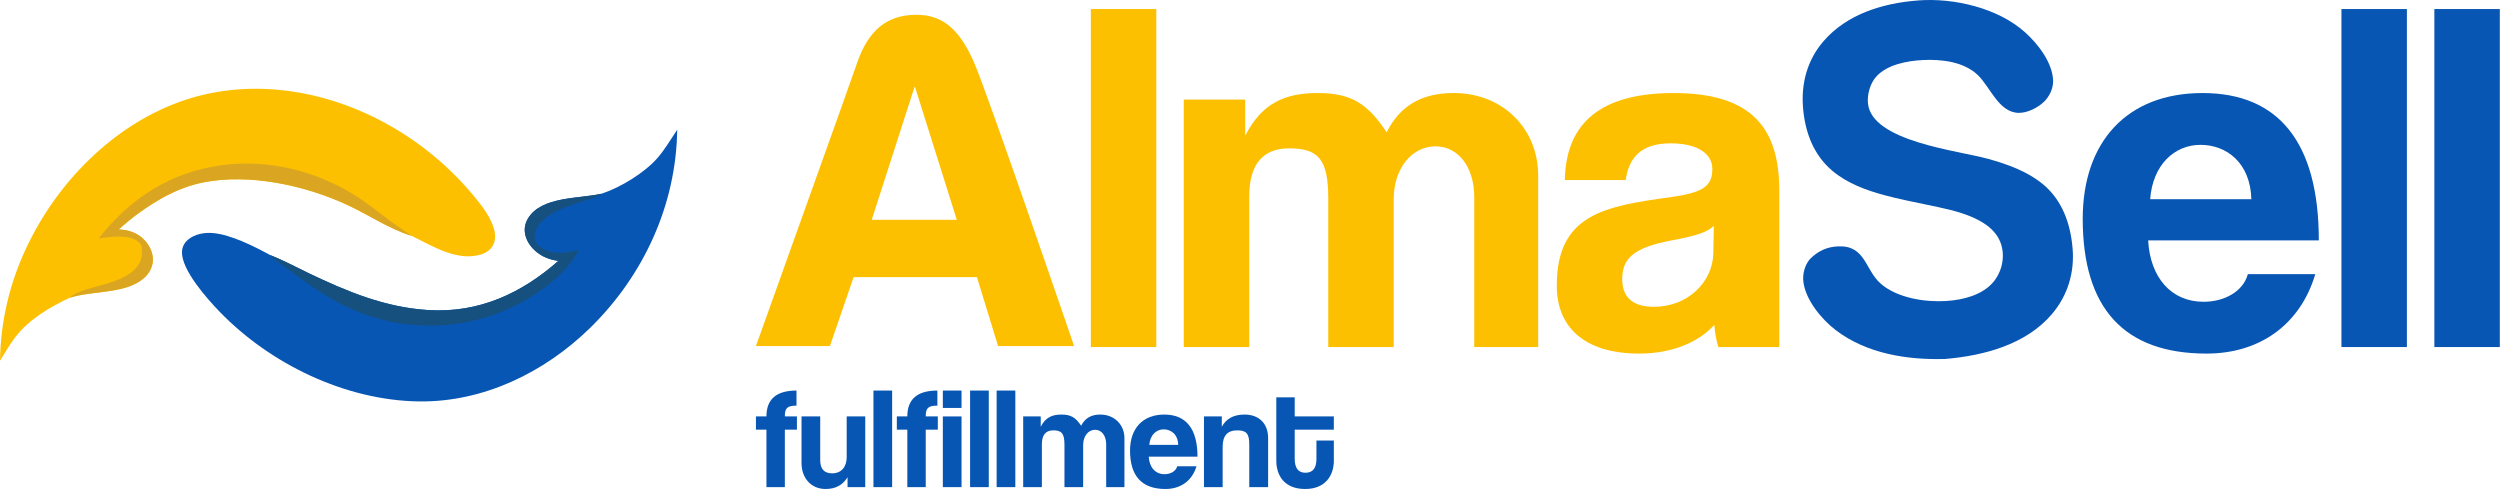
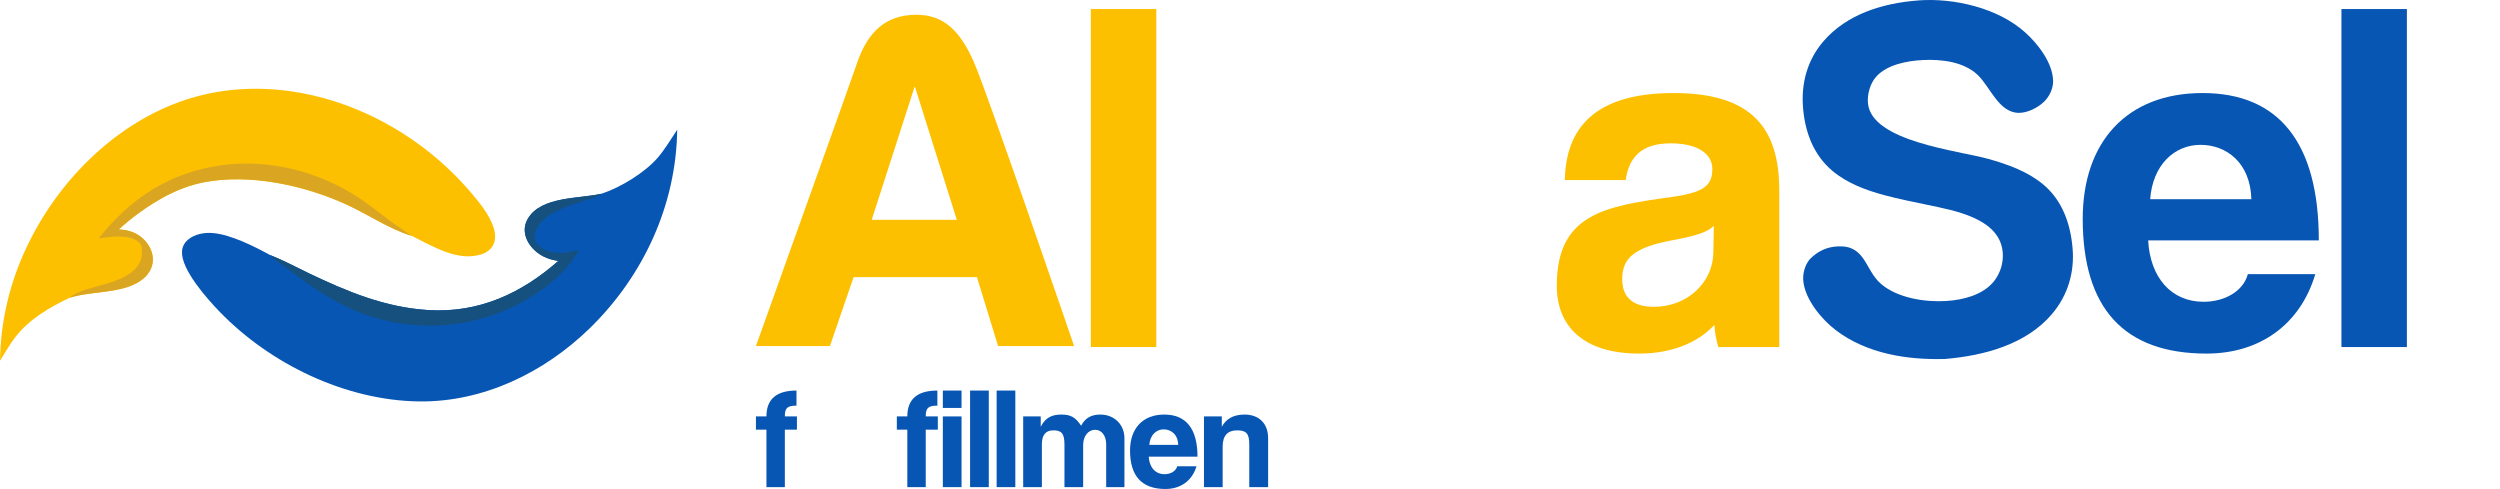
<svg xmlns="http://www.w3.org/2000/svg" width="409" height="80" viewBox="0 0 409 80" fill="none">
  <g clip-path="url(#clip0_6_39)">
    <path d="M0 59.009C0.006 58.61 0.017 58.211 0.034 57.813C0.05 57.414 0.072 57.016 0.1 56.618C0.127 56.219 0.16 55.822 0.198 55.425C0.236 55.027 0.279 54.631 0.328 54.235C0.376 53.838 0.43 53.443 0.49 53.048C0.549 52.654 0.613 52.26 0.683 51.867C0.753 51.474 0.828 51.082 0.909 50.691C0.989 50.3 1.075 49.91 1.166 49.522C1.257 49.133 1.353 48.746 1.454 48.36C1.555 47.974 1.662 47.59 1.773 47.207C1.885 46.823 2.002 46.442 2.124 46.062C2.245 45.682 2.373 45.303 2.505 44.926C2.637 44.55 2.774 44.175 2.916 43.802C3.058 43.429 3.205 43.059 3.357 42.69C3.509 42.321 3.667 41.954 3.829 41.589C3.99 41.224 4.157 40.861 4.329 40.501C9.273 29.966 18.367 20.62 29.451 16.64C39.603 12.994 50.782 14.271 60.43 18.814C60.632 18.909 60.834 19.006 61.035 19.104C61.236 19.202 61.436 19.301 61.636 19.402C61.836 19.503 62.035 19.605 62.233 19.708C62.432 19.812 62.629 19.917 62.826 20.023C63.023 20.129 63.219 20.236 63.415 20.345C63.61 20.454 63.805 20.564 63.999 20.675C64.193 20.787 64.386 20.899 64.579 21.013C64.771 21.127 64.963 21.242 65.154 21.359C65.345 21.476 65.535 21.594 65.725 21.713C65.914 21.832 66.103 21.952 66.29 22.074C66.478 22.196 66.665 22.319 66.851 22.443C67.037 22.567 67.222 22.692 67.407 22.819C67.59 22.946 67.774 23.074 67.957 23.203C68.139 23.332 68.322 23.463 68.502 23.594C68.683 23.726 68.863 23.859 69.042 23.993C69.221 24.127 69.399 24.262 69.577 24.398C69.754 24.535 69.93 24.673 70.105 24.811C70.281 24.95 70.455 25.09 70.629 25.232C70.802 25.373 70.975 25.515 71.146 25.659C71.318 25.802 71.488 25.947 71.658 26.093C71.828 26.238 71.996 26.386 72.164 26.534C72.332 26.682 72.498 26.831 72.663 26.981C72.829 27.132 72.994 27.283 73.157 27.436C73.321 27.588 73.483 27.742 73.644 27.897C73.806 28.052 73.967 28.208 74.126 28.364C74.285 28.521 74.444 28.68 74.601 28.838C74.758 28.998 74.914 29.158 75.069 29.319C75.224 29.48 75.378 29.642 75.531 29.805C75.684 29.969 75.836 30.133 75.986 30.299C76.137 30.464 76.286 30.63 76.435 30.798C76.584 30.965 76.731 31.133 76.877 31.302C77.023 31.471 77.168 31.642 77.312 31.813C78.635 33.391 80 35.096 80.692 37.061C81.037 38.041 81.168 39.142 80.672 40.096C80.272 40.863 79.556 41.351 78.745 41.611C74.854 42.862 70.677 40.222 67.333 38.577C63.592 37.423 60.332 35.146 56.803 33.514C49.911 30.326 40.863 28.346 33.318 29.829C31.099 30.266 29.012 31.072 27.018 32.129C26.676 32.314 26.336 32.505 26 32.701C25.663 32.897 25.33 33.098 24.999 33.304C24.669 33.511 24.342 33.722 24.018 33.938C23.694 34.154 23.373 34.375 23.056 34.601C22.739 34.827 22.426 35.058 22.115 35.294C21.805 35.529 21.499 35.769 21.196 36.014C20.893 36.259 20.594 36.509 20.299 36.763C20.004 37.017 19.713 37.275 19.425 37.538C21.084 37.618 22.533 38.077 23.691 39.338C24.523 40.244 25.075 41.432 25.005 42.68C24.941 43.816 24.324 44.848 23.467 45.571C20.44 48.123 15.098 47.514 11.398 48.715C8.161 50.235 4.781 52.227 2.561 55.08C1.614 56.297 0.826 57.705 0 59.009Z" fill="#FDC000" />
    <path d="M16.146 39.007C21.341 32.428 27.807 28.191 36.225 27.035C43.78 25.998 51.596 27.908 58.032 31.932C60.244 33.315 62.25 34.979 64.344 36.527C65.316 37.246 66.371 37.846 67.333 38.577C63.592 37.423 60.332 35.146 56.803 33.514C49.911 30.326 40.863 28.346 33.318 29.829C31.099 30.266 29.012 31.072 27.018 32.129C26.676 32.314 26.336 32.505 26 32.701C25.663 32.897 25.33 33.098 24.999 33.304C24.669 33.511 24.342 33.722 24.018 33.938C23.694 34.154 23.373 34.375 23.056 34.601C22.739 34.827 22.426 35.058 22.115 35.294C21.805 35.529 21.499 35.769 21.196 36.014C20.893 36.259 20.594 36.509 20.299 36.763C20.004 37.017 19.713 37.275 19.425 37.538C21.084 37.618 22.533 38.077 23.691 39.338C24.523 40.244 25.075 41.432 25.005 42.68C24.941 43.816 24.324 44.848 23.467 45.571C20.44 48.123 15.098 47.514 11.398 48.715C13.55 46.655 19.873 46.847 22.413 43.642C23.261 42.572 23.318 41.444 23.141 40.154C22.965 39.908 22.782 39.678 22.539 39.493C20.934 38.274 17.981 38.743 16.146 39.007Z" fill="#DAA621" />
    <path d="M98.409 31.691C101.538 30.673 105.574 28.198 107.673 25.72C108.833 24.349 109.792 22.714 110.791 21.217C110.637 33.519 105.278 45.129 96.494 53.693C89.048 60.953 79.058 65.821 68.515 65.673C56.511 65.505 44.212 59.562 35.937 51.004C33.889 48.885 29.652 44.139 29.773 41.181C29.804 40.416 30.139 39.752 30.715 39.251C31.839 38.274 33.45 37.997 34.896 38.132C37.799 38.404 41.583 40.294 44.167 41.712C46.319 42.559 48.412 43.693 50.5 44.693C56.798 47.711 63.034 50.298 70.088 50.728C78.328 51.232 85.297 48.01 91.351 42.681C90.437 42.554 89.615 42.334 88.799 41.898C87.518 41.211 86.38 40.028 85.983 38.609C85.708 37.629 85.846 36.637 86.366 35.764C88.554 32.087 94.731 32.542 98.409 31.691Z" fill="#0856B4" />
    <path d="M91.351 42.681C90.437 42.554 89.615 42.334 88.799 41.898C87.518 41.211 86.38 40.028 85.983 38.609C85.708 37.629 85.846 36.637 86.366 35.764C88.554 32.087 94.731 32.542 98.409 31.691C98.362 31.729 98.315 31.769 98.266 31.806C97.659 32.268 96.65 32.508 95.919 32.749C93.122 33.668 88.122 34.952 87.503 38.376C87.401 38.939 87.494 39.456 87.85 39.912C88.551 40.808 89.85 41.225 90.942 41.325C92.262 41.446 93.488 41.182 94.753 40.853C91.895 46.138 85.124 50.22 79.501 51.908C79.251 51.984 79.001 52.057 78.749 52.127C78.498 52.196 78.246 52.263 77.993 52.326C77.74 52.39 77.487 52.45 77.232 52.507C76.977 52.564 76.722 52.618 76.467 52.669C76.211 52.72 75.955 52.767 75.698 52.812C75.441 52.856 75.183 52.898 74.925 52.936C74.667 52.974 74.409 53.009 74.15 53.04C73.891 53.072 73.632 53.1 73.372 53.126C73.113 53.151 72.853 53.173 72.593 53.192C72.332 53.211 72.072 53.226 71.811 53.238C71.551 53.251 71.291 53.26 71.03 53.266C70.769 53.272 70.508 53.275 70.247 53.275C69.987 53.274 69.725 53.27 69.465 53.263C69.204 53.256 68.944 53.246 68.684 53.233C68.423 53.219 68.163 53.203 67.903 53.183C67.643 53.163 67.383 53.14 67.123 53.114C66.864 53.087 66.605 53.058 66.346 53.025C66.087 52.992 65.829 52.956 65.571 52.917C65.313 52.878 65.056 52.836 64.799 52.791C64.543 52.745 64.286 52.697 64.031 52.645C63.775 52.593 63.52 52.538 63.266 52.48C63.011 52.422 62.758 52.361 62.505 52.296C62.253 52.232 62.001 52.164 61.75 52.094C61.499 52.023 61.249 51.949 60.999 51.873C60.75 51.796 60.502 51.716 60.255 51.633C60.008 51.55 59.761 51.464 59.516 51.375C59.271 51.286 59.027 51.194 58.785 51.099C58.542 51.004 58.3 50.906 58.059 50.804C57.819 50.703 57.58 50.6 57.342 50.493C57.104 50.386 56.868 50.276 56.633 50.163C56.398 50.05 56.164 49.935 55.932 49.816C55.7 49.697 55.469 49.576 55.24 49.452C52.176 47.789 49.345 45.721 46.558 43.642C45.804 43.08 44.758 42.436 44.167 41.712C46.319 42.559 48.412 43.693 50.5 44.693C56.798 47.711 63.034 50.298 70.088 50.728C78.328 51.232 85.297 48.01 91.351 42.681Z" fill="#15507E" />
    <path d="M128.401 79.694H125.389V70.29H123.671V68.127H125.389C125.389 65.305 127.013 63.894 130.307 63.894V66.363C128.754 66.363 128.401 66.786 128.401 68.127H130.378V70.29H128.401V79.694Z" fill="#0856B4" />
-     <path d="M141.554 79.694H138.659V78.072C137.859 79.389 136.659 80 135.059 80C132.753 80 131.129 78.284 131.129 75.745V68.127H134.188V75.274C134.188 76.732 134.847 77.437 136.141 77.437C137.694 77.437 138.518 76.332 138.518 74.804V68.127H141.554V79.694Z" fill="#0856B4" />
-     <path d="M145.954 79.694H142.895V63.894H145.954V79.694Z" fill="#0856B4" />
    <path d="M151.451 79.694H148.438V70.29H146.721V68.127H148.438C148.438 65.305 150.062 63.894 153.357 63.894V66.363C151.804 66.363 151.451 66.786 151.451 68.127H153.428V70.29H151.451V79.694Z" fill="#0856B4" />
    <path d="M157.308 79.694H154.249V68.127H157.308V79.694ZM157.308 66.739H154.249V63.894H157.308V66.739Z" fill="#0856B4" />
    <path d="M161.765 79.694H158.706V63.894H161.765V79.694Z" fill="#0856B4" />
    <path d="M166.108 79.694H163.049V63.894H166.108V79.694Z" fill="#0856B4" />
    <path d="M183.959 79.694H180.971V72.688C180.971 71.3 180.241 70.313 179.159 70.313C178.029 70.313 177.205 71.371 177.205 72.782V79.694H174.146V72.735C174.146 70.877 173.652 70.407 172.311 70.407C171.087 70.407 170.451 71.16 170.451 72.664V79.694H167.393V68.127H170.263V69.819C171.04 68.291 172.122 67.821 173.652 67.821C175.229 67.821 175.982 68.315 176.876 69.655C177.511 68.385 178.547 67.821 180.006 67.821C182.336 67.821 183.959 69.513 183.959 71.677V79.694Z" fill="#0856B4" />
    <path d="M188.028 72.782H192.758C192.711 71.065 191.581 70.243 190.381 70.243C189.157 70.243 188.145 71.183 188.028 72.782ZM195.911 74.71H187.934C188.028 76.45 189.016 77.578 190.522 77.578C191.511 77.578 192.381 77.085 192.593 76.285H195.747C195.04 78.66 193.134 80 190.664 80C186.804 80 184.874 77.884 184.874 73.699C184.874 70.125 186.922 67.821 190.475 67.821C194.029 67.821 195.911 70.125 195.911 74.71Z" fill="#0856B4" />
    <path d="M207.464 79.694H204.381V72.688C204.381 70.901 203.863 70.407 202.404 70.407C200.804 70.407 200.027 71.3 200.027 73.064V79.694H196.969V68.127H199.887V69.819C200.592 68.526 201.769 67.821 203.628 67.821C205.84 67.821 207.464 69.161 207.464 71.677V79.694Z" fill="#0856B4" />
-     <path d="M215.369 75.086V72.076H218.216V75.368C218.216 77.813 216.804 80 213.534 80C210.145 80 208.803 77.837 208.803 75.344V64.999H211.816V68.127H218.216V70.29H211.816V75.039C211.816 76.497 212.333 77.343 213.58 77.343C214.804 77.343 215.369 76.52 215.369 75.086Z" fill="#0856B4" />
    <path d="M313.637 0.088C313.701 0.082 313.765 0.072 313.829 0.068C319.666 -0.37 326.857 1.3 331.293 5.277C333.405 7.169 335.808 10.252 335.889 13.211C335.922 14.433 335.315 15.739 334.457 16.593C333.448 17.597 331.696 18.493 330.248 18.466C326.978 18.407 325.601 14.216 323.561 12.271C321.27 10.088 317.634 9.674 314.606 9.822C312.039 9.945 308.68 10.56 306.909 12.585C305.942 13.691 305.459 15.457 305.599 16.908C306.207 23.168 320.338 24.613 325.28 25.995C328.43 26.875 331.672 28.024 334.225 30.138C337.393 32.76 338.726 36.585 339.073 40.588C339.417 44.552 338.294 48.329 335.704 51.377C331.444 56.391 324.53 58.192 318.24 58.726C312.04 58.909 305.421 57.878 300.358 54.035C298.032 52.268 295.351 49.041 295.026 46.041C294.889 44.776 295.268 43.376 296.093 42.396C297.422 41.042 298.933 40.373 300.738 40.303C305.226 40.125 305.095 44.149 307.701 46.417C310.398 48.763 314.938 49.46 318.387 49.245C321.098 49.075 324.301 48.301 326.117 46.128C326.186 46.044 326.253 45.958 326.319 45.871C326.384 45.783 326.447 45.694 326.508 45.604C326.568 45.514 326.627 45.422 326.683 45.329C326.74 45.235 326.794 45.141 326.846 45.045C326.897 44.949 326.947 44.852 326.994 44.754C327.042 44.656 327.086 44.556 327.129 44.456C327.172 44.356 327.211 44.254 327.249 44.152C327.287 44.05 327.321 43.947 327.354 43.843C327.386 43.739 327.417 43.634 327.444 43.528C327.472 43.423 327.497 43.317 327.519 43.21C327.542 43.104 327.561 42.996 327.579 42.889C327.596 42.782 327.61 42.674 327.622 42.566C327.635 42.457 327.645 42.349 327.651 42.24C327.658 42.131 327.663 42.022 327.664 41.913C327.666 41.804 327.665 41.696 327.661 41.587C327.657 41.478 327.651 41.369 327.642 41.261C327.15 35.7 319.716 34.443 315.348 33.519C312.998 33.021 310.629 32.562 308.309 31.937C305.266 31.119 302.175 29.977 299.741 27.917C296.652 25.303 295.291 21.555 294.974 17.602C294.656 13.616 295.668 9.834 298.299 6.77C302.119 2.32 307.972 0.54 313.637 0.088Z" fill="#0856B4" />
    <path d="M351.768 32.584H368.323C368.158 26.577 364.205 23.697 360.005 23.697C355.722 23.697 352.181 26.988 351.768 32.584ZM379.359 39.331H351.439C351.768 45.421 355.228 49.371 360.499 49.371C363.958 49.371 367.005 47.643 367.747 44.845H378.783C376.312 53.156 369.641 57.846 360.993 57.846C347.486 57.846 340.733 50.44 340.733 35.793C340.733 23.285 347.898 15.221 360.334 15.221C372.771 15.221 379.359 23.285 379.359 39.331Z" fill="#0856B4" />
    <path d="M393.766 56.777H383.059V1.479H393.766V56.777Z" fill="#0856B4" />
-     <path d="M408.968 56.777H398.261V1.479H408.968V56.777Z" fill="#0856B4" />
    <path d="M189.171 56.777H178.464V1.479H189.171V56.777Z" fill="#FDC000" />
-     <path d="M251.647 56.777H241.188V32.255C241.188 27.399 238.634 23.943 234.846 23.943C230.892 23.943 228.01 27.646 228.01 32.584V56.777H217.303V32.419C217.303 25.918 215.574 24.273 210.879 24.273C206.596 24.273 204.372 26.906 204.372 32.172V56.777H193.666V16.291H203.714V22.215C206.432 16.866 210.22 15.221 215.574 15.221C221.092 15.221 223.727 16.949 226.857 21.639C229.081 17.196 232.705 15.221 237.811 15.221C245.964 15.221 251.647 21.145 251.647 28.716V56.777Z" fill="#FDC000" />
    <path d="M280.301 41.389L280.383 36.945C279.312 38.015 277.418 38.591 273.465 39.331C267.37 40.483 265.394 42.212 265.394 45.668C265.394 48.712 267.206 50.194 270.582 50.194C276.1 50.194 280.218 46.161 280.301 41.389ZM291.09 56.777H281.125C280.795 55.789 280.548 54.39 280.465 53.156C277.913 55.954 273.63 57.846 268.194 57.846C258.969 57.846 254.687 53.321 254.687 46.737C254.687 35.052 262.511 33.736 273.3 32.255C278.654 31.514 280.136 30.444 280.136 27.646C280.136 25.013 277.5 23.45 273.3 23.45C268.441 23.45 266.464 25.836 265.97 29.457H256.005C256.17 21.063 260.782 15.221 273.794 15.221C286.643 15.221 291.09 20.981 291.09 31.185V56.777Z" fill="#FDC000" />
    <path d="M156.533 35.96L149.697 14.236H149.614L142.614 35.96H156.533ZM175.723 56.614H163.286L159.827 45.341H139.649L135.778 56.614H123.671C130.25 38.2 138.396 15.551 140.229 10.266C142.061 4.98 145.032 2.513 149.711 2.419C154.391 2.324 157.117 5.08 159.375 10.266C161.633 15.451 175.723 56.614 175.723 56.614Z" fill="#FDC000" />
  </g>
  <defs>
    <clipPath id="clip0_6_39">
      <rect width="409" height="80" fill="white" />
    </clipPath>
  </defs>
</svg>